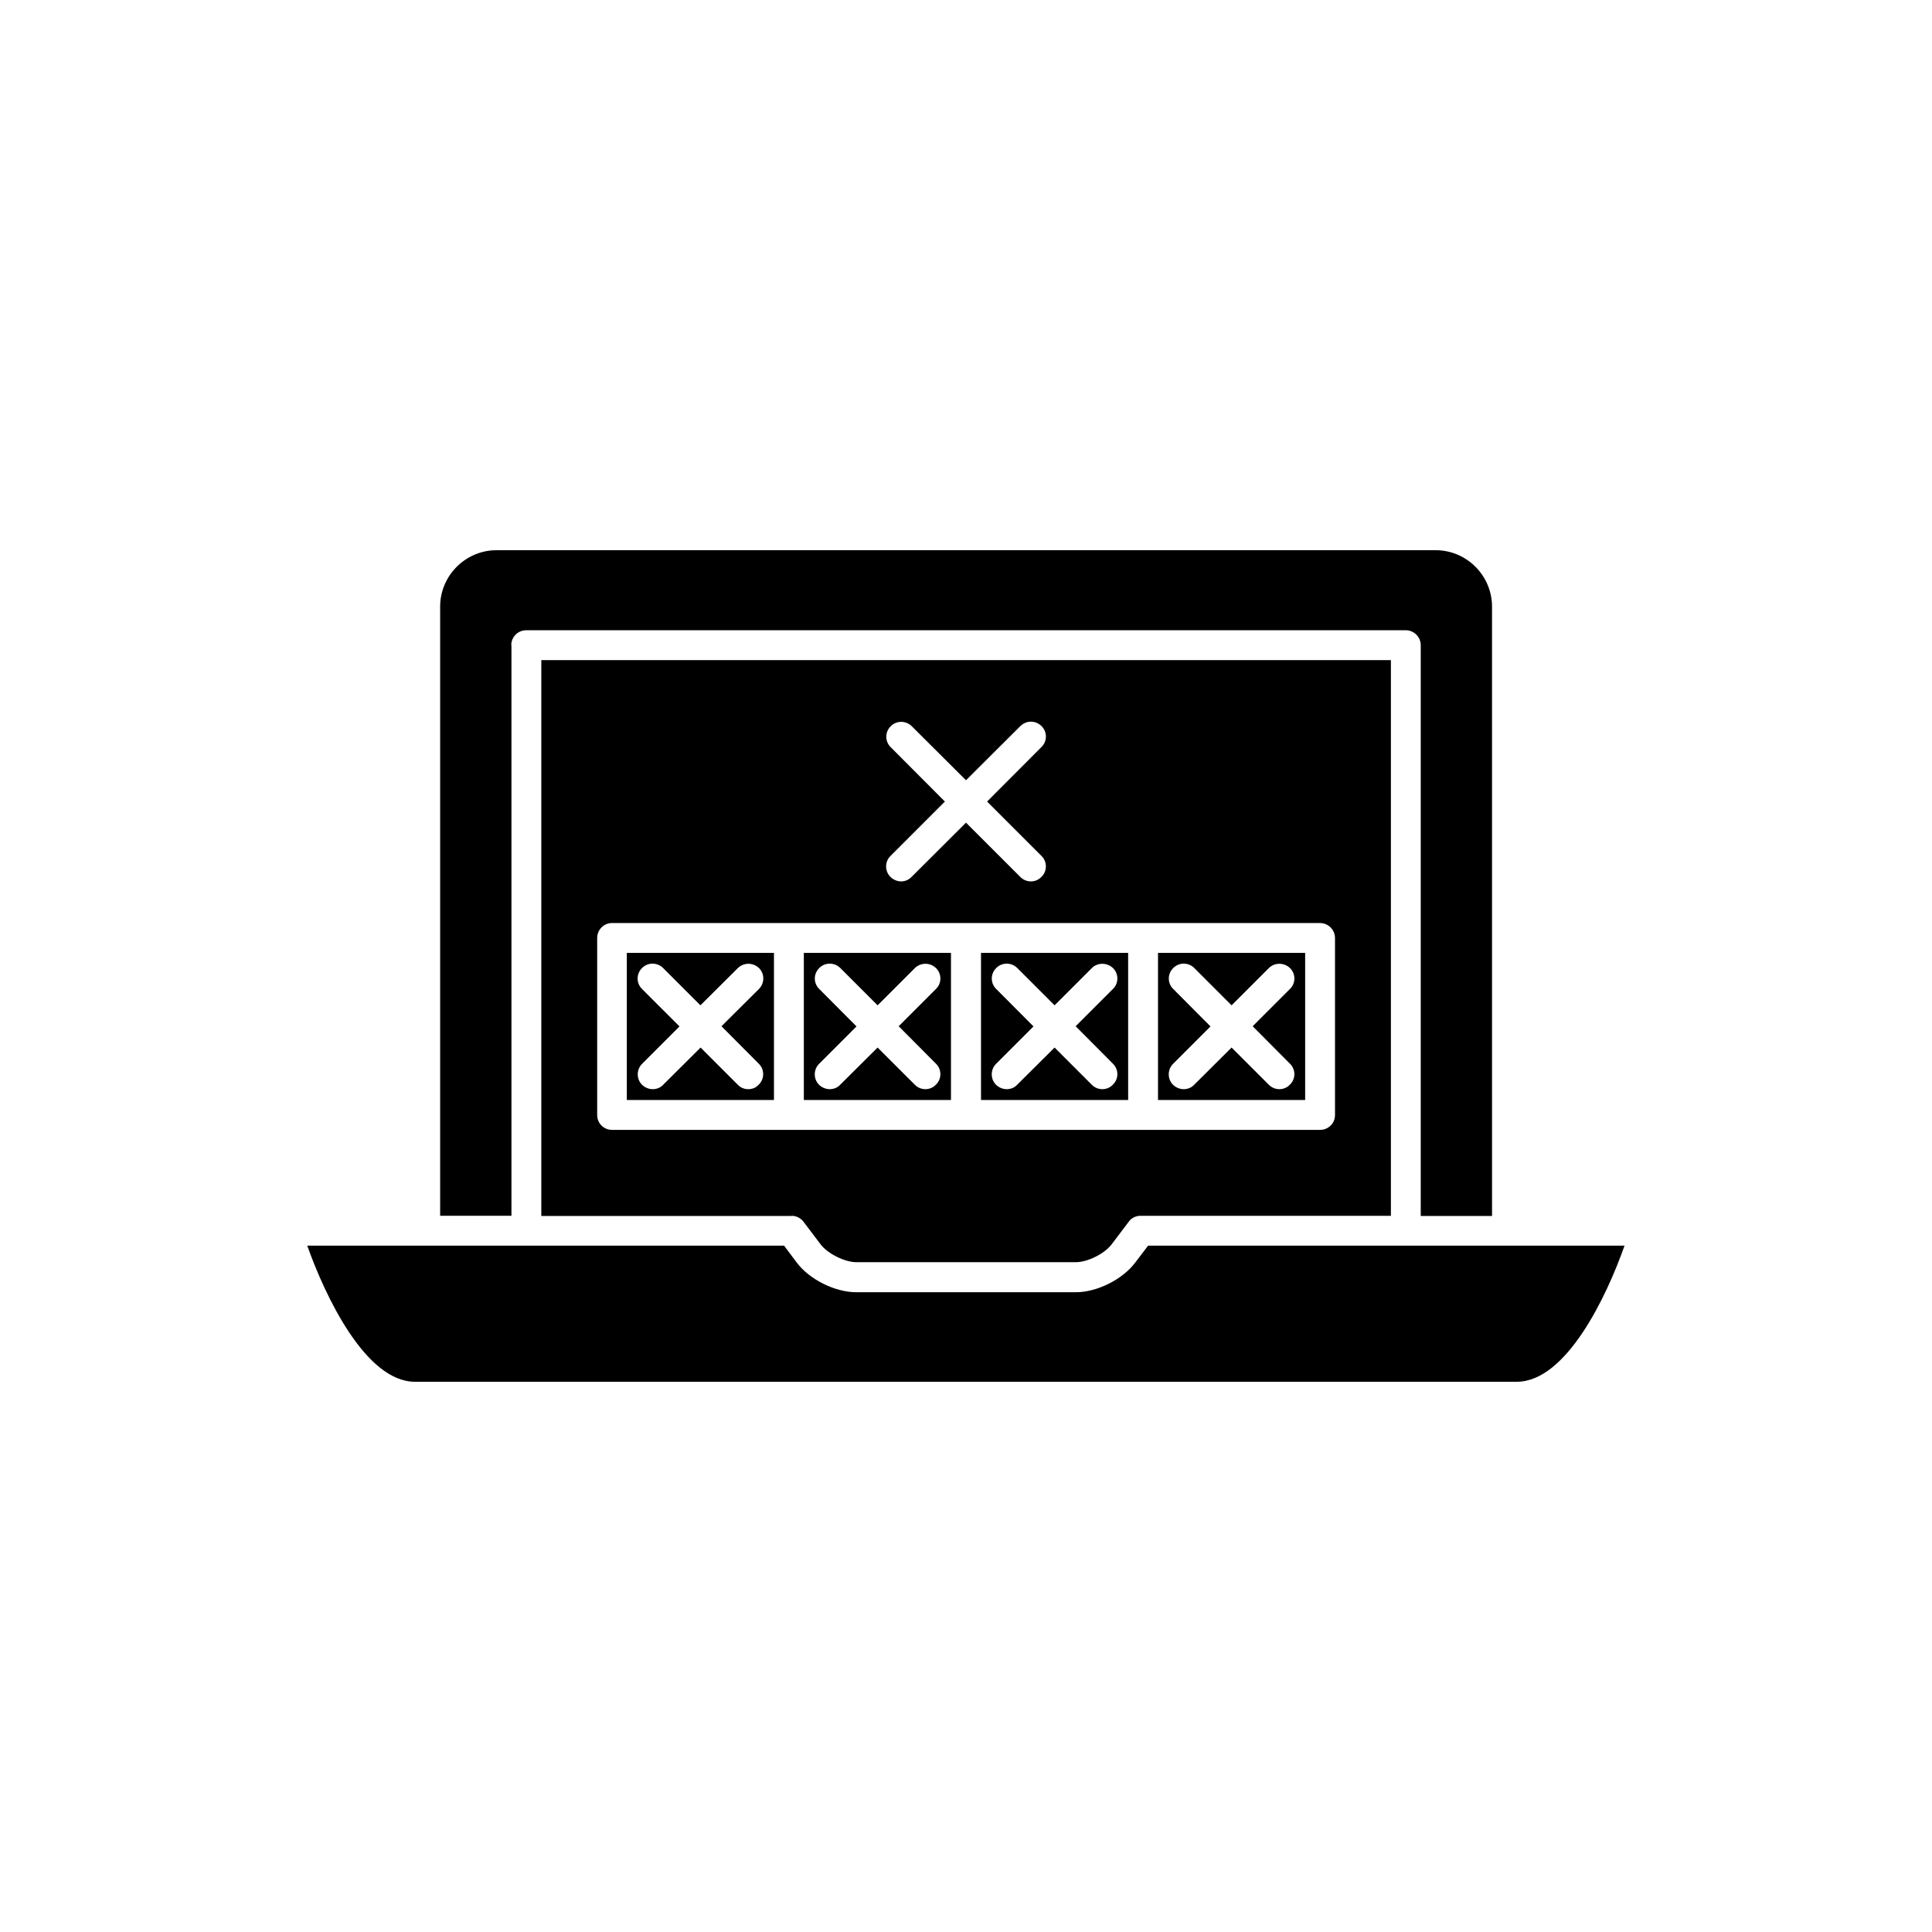
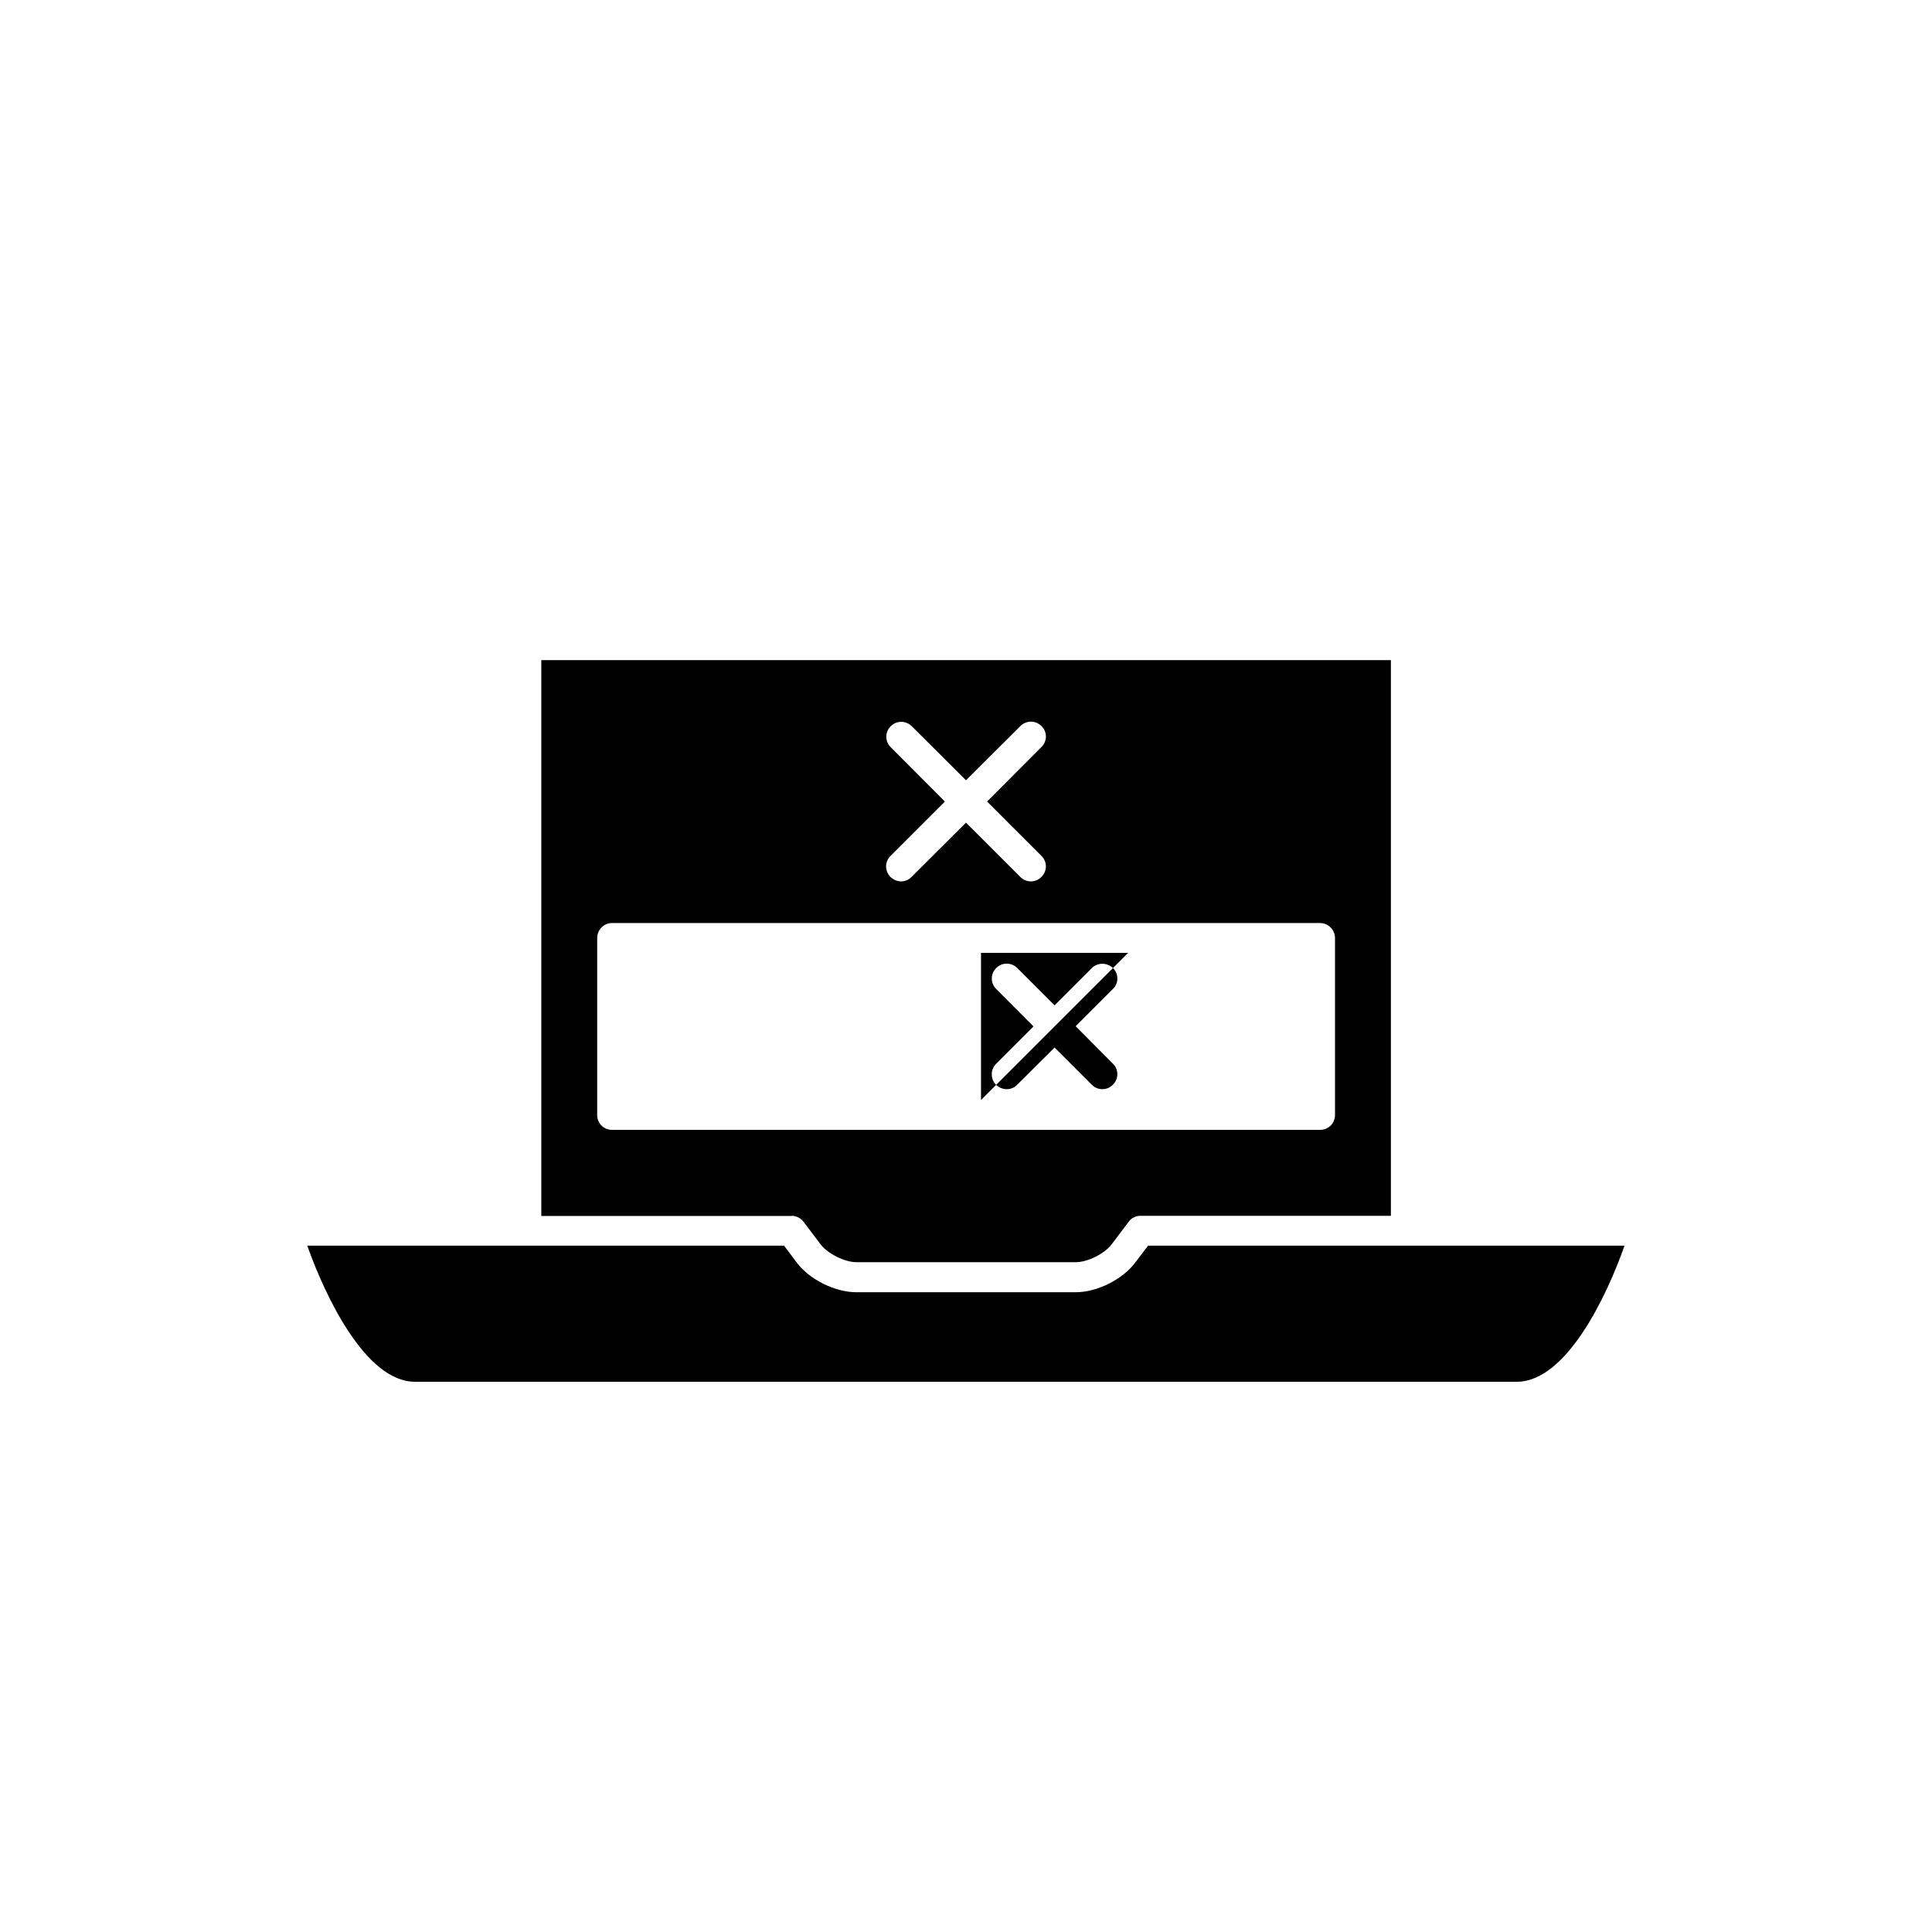
<svg xmlns="http://www.w3.org/2000/svg" fill="#000000" width="800px" height="800px" version="1.1" viewBox="144 144 512 512">
  <g>
-     <path d="m442.97 396.52h-38.992v38.996h38.996zm-4.031 9.57-9.875 9.875 9.875 9.926c1.562 1.512 1.562 4.031 0 5.543-0.805 0.855-1.812 1.207-2.82 1.207-1.008 0-2.016-0.402-2.769-1.16l-9.875-9.871-9.926 9.875c-0.754 0.805-1.762 1.156-2.769 1.156s-2.016-0.402-2.82-1.16c-1.512-1.512-1.512-4.031 0-5.543l9.926-9.926-9.879-9.922c-1.562-1.512-1.562-4.031 0-5.543 1.512-1.562 4.031-1.562 5.594 0l9.875 9.875 9.875-9.875c1.512-1.512 4.031-1.512 5.594 0 1.559 1.512 1.559 4.031-0.004 5.543z" />
-     <path d="m489.88 396.52h-38.996v38.996h38.996zm-4.031 9.57-9.875 9.875 9.875 9.926c1.562 1.512 1.562 4.031 0 5.543-0.805 0.855-1.812 1.207-2.82 1.207-1.008 0-2.016-0.402-2.769-1.16l-9.879-9.871-9.922 9.875c-0.758 0.805-1.766 1.156-2.773 1.156-1.008 0-2.016-0.402-2.82-1.16-1.512-1.512-1.512-4.031 0-5.543l9.926-9.926-9.875-9.922c-1.562-1.512-1.562-4.031 0-5.543 1.512-1.562 4.031-1.562 5.594 0l9.875 9.875 9.875-9.875c1.512-1.512 4.031-1.512 5.594 0 1.559 1.512 1.559 4.031-0.004 5.543z" />
-     <path d="m279.49 315c0-2.215 1.762-3.981 3.981-3.981h233.06c2.168 0 3.981 1.762 3.981 3.981v151.24h18.895l-0.004-161.47c0-8.211-6.699-14.965-14.965-14.965l-248.83 0.004c-8.262 0-14.965 6.75-14.965 14.965v161.42h18.895v-151.2z" />
-     <path d="m396.07 396.52h-39.047v38.996h38.996v-38.996zm-4.031 9.57-9.875 9.875 9.875 9.926c1.562 1.512 1.562 4.031 0 5.543-0.809 0.855-1.816 1.207-2.82 1.207-1.008 0-2.016-0.402-2.769-1.16l-9.879-9.871-9.926 9.875c-0.754 0.805-1.762 1.156-2.769 1.156s-2.016-0.402-2.82-1.16c-1.512-1.512-1.512-4.031 0-5.543l9.926-9.926-9.875-9.922c-1.562-1.512-1.562-4.031 0-5.543 1.512-1.562 4.031-1.562 5.594 0l9.875 9.875 9.875-9.875c1.562-1.512 4.031-1.512 5.594 0 1.559 1.512 1.559 4.031-0.004 5.543z" />
+     <path d="m442.97 396.52h-38.992v38.996zm-4.031 9.57-9.875 9.875 9.875 9.926c1.562 1.512 1.562 4.031 0 5.543-0.805 0.855-1.812 1.207-2.82 1.207-1.008 0-2.016-0.402-2.769-1.16l-9.875-9.871-9.926 9.875c-0.754 0.805-1.762 1.156-2.769 1.156s-2.016-0.402-2.82-1.16c-1.512-1.512-1.512-4.031 0-5.543l9.926-9.926-9.879-9.922c-1.562-1.512-1.562-4.031 0-5.543 1.512-1.562 4.031-1.562 5.594 0l9.875 9.875 9.875-9.875c1.512-1.512 4.031-1.512 5.594 0 1.559 1.512 1.559 4.031-0.004 5.543z" />
    <path d="m448.26 474.11-3.375 4.434c-3.375 4.535-10.176 7.91-15.77 7.91h-58.188c-5.644 0-12.445-3.375-15.82-7.91l-3.324-4.434h-126.36c4.734 13.352 15.469 36.074 28.566 36.074h291.96c13.148 0 23.879-22.723 28.566-36.074z" />
    <path d="m353.75 466.2c1.211 0 2.418 0.555 3.176 1.562l4.535 5.996c1.863 2.469 6.398 4.734 9.473 4.734h58.191c3.125 0 7.609-2.266 9.473-4.734l4.535-5.996c0.695-1.008 1.906-1.562 3.117-1.562h66.352v-147.26h-225.15v147.31h66.301zm26.246-95.371 14.41-14.41-14.359-14.406c-1.562-1.512-1.562-4.031 0-5.543 1.512-1.562 4.031-1.562 5.594 0l14.359 14.309 14.41-14.359c1.562-1.562 4.031-1.562 5.594 0 1.562 1.512 1.562 4.031 0 5.543l-14.414 14.457 14.41 14.41c1.562 1.512 1.562 4.031 0 5.543-0.758 0.805-1.762 1.207-2.82 1.207-1.008 0-2.016-0.402-2.769-1.16l-14.41-14.406-14.41 14.359c-0.758 0.805-1.762 1.207-2.769 1.207-1.008 0-2.016-0.402-2.82-1.16-1.566-1.559-1.566-4.078-0.004-5.59zm-77.738 21.766c0-2.215 1.762-3.981 3.93-3.981h187.62c2.168 0 3.981 1.762 3.981 3.981v46.906c0 2.215-1.762 3.93-3.981 3.93l-46.91-0.004h-140.71c-2.168 0-3.93-1.715-3.93-3.93z" />
-     <path d="m349.16 396.52h-39.047v38.996h38.996v-38.996zm-4.031 9.57-9.926 9.875 9.875 9.926c1.562 1.512 1.562 4.031 0 5.543-0.754 0.855-1.762 1.207-2.769 1.207s-2.016-0.352-2.769-1.156l-9.875-9.875-9.926 9.875c-0.758 0.805-1.766 1.156-2.773 1.156s-2.016-0.402-2.82-1.16c-1.512-1.512-1.512-4.031 0-5.543l9.926-9.926-9.926-9.922c-1.562-1.512-1.562-4.031 0-5.543 1.512-1.562 4.031-1.562 5.594 0l9.875 9.875 9.926-9.875c1.562-1.512 4.031-1.512 5.594 0 1.559 1.512 1.508 4.031-0.004 5.543z" />
  </g>
</svg>